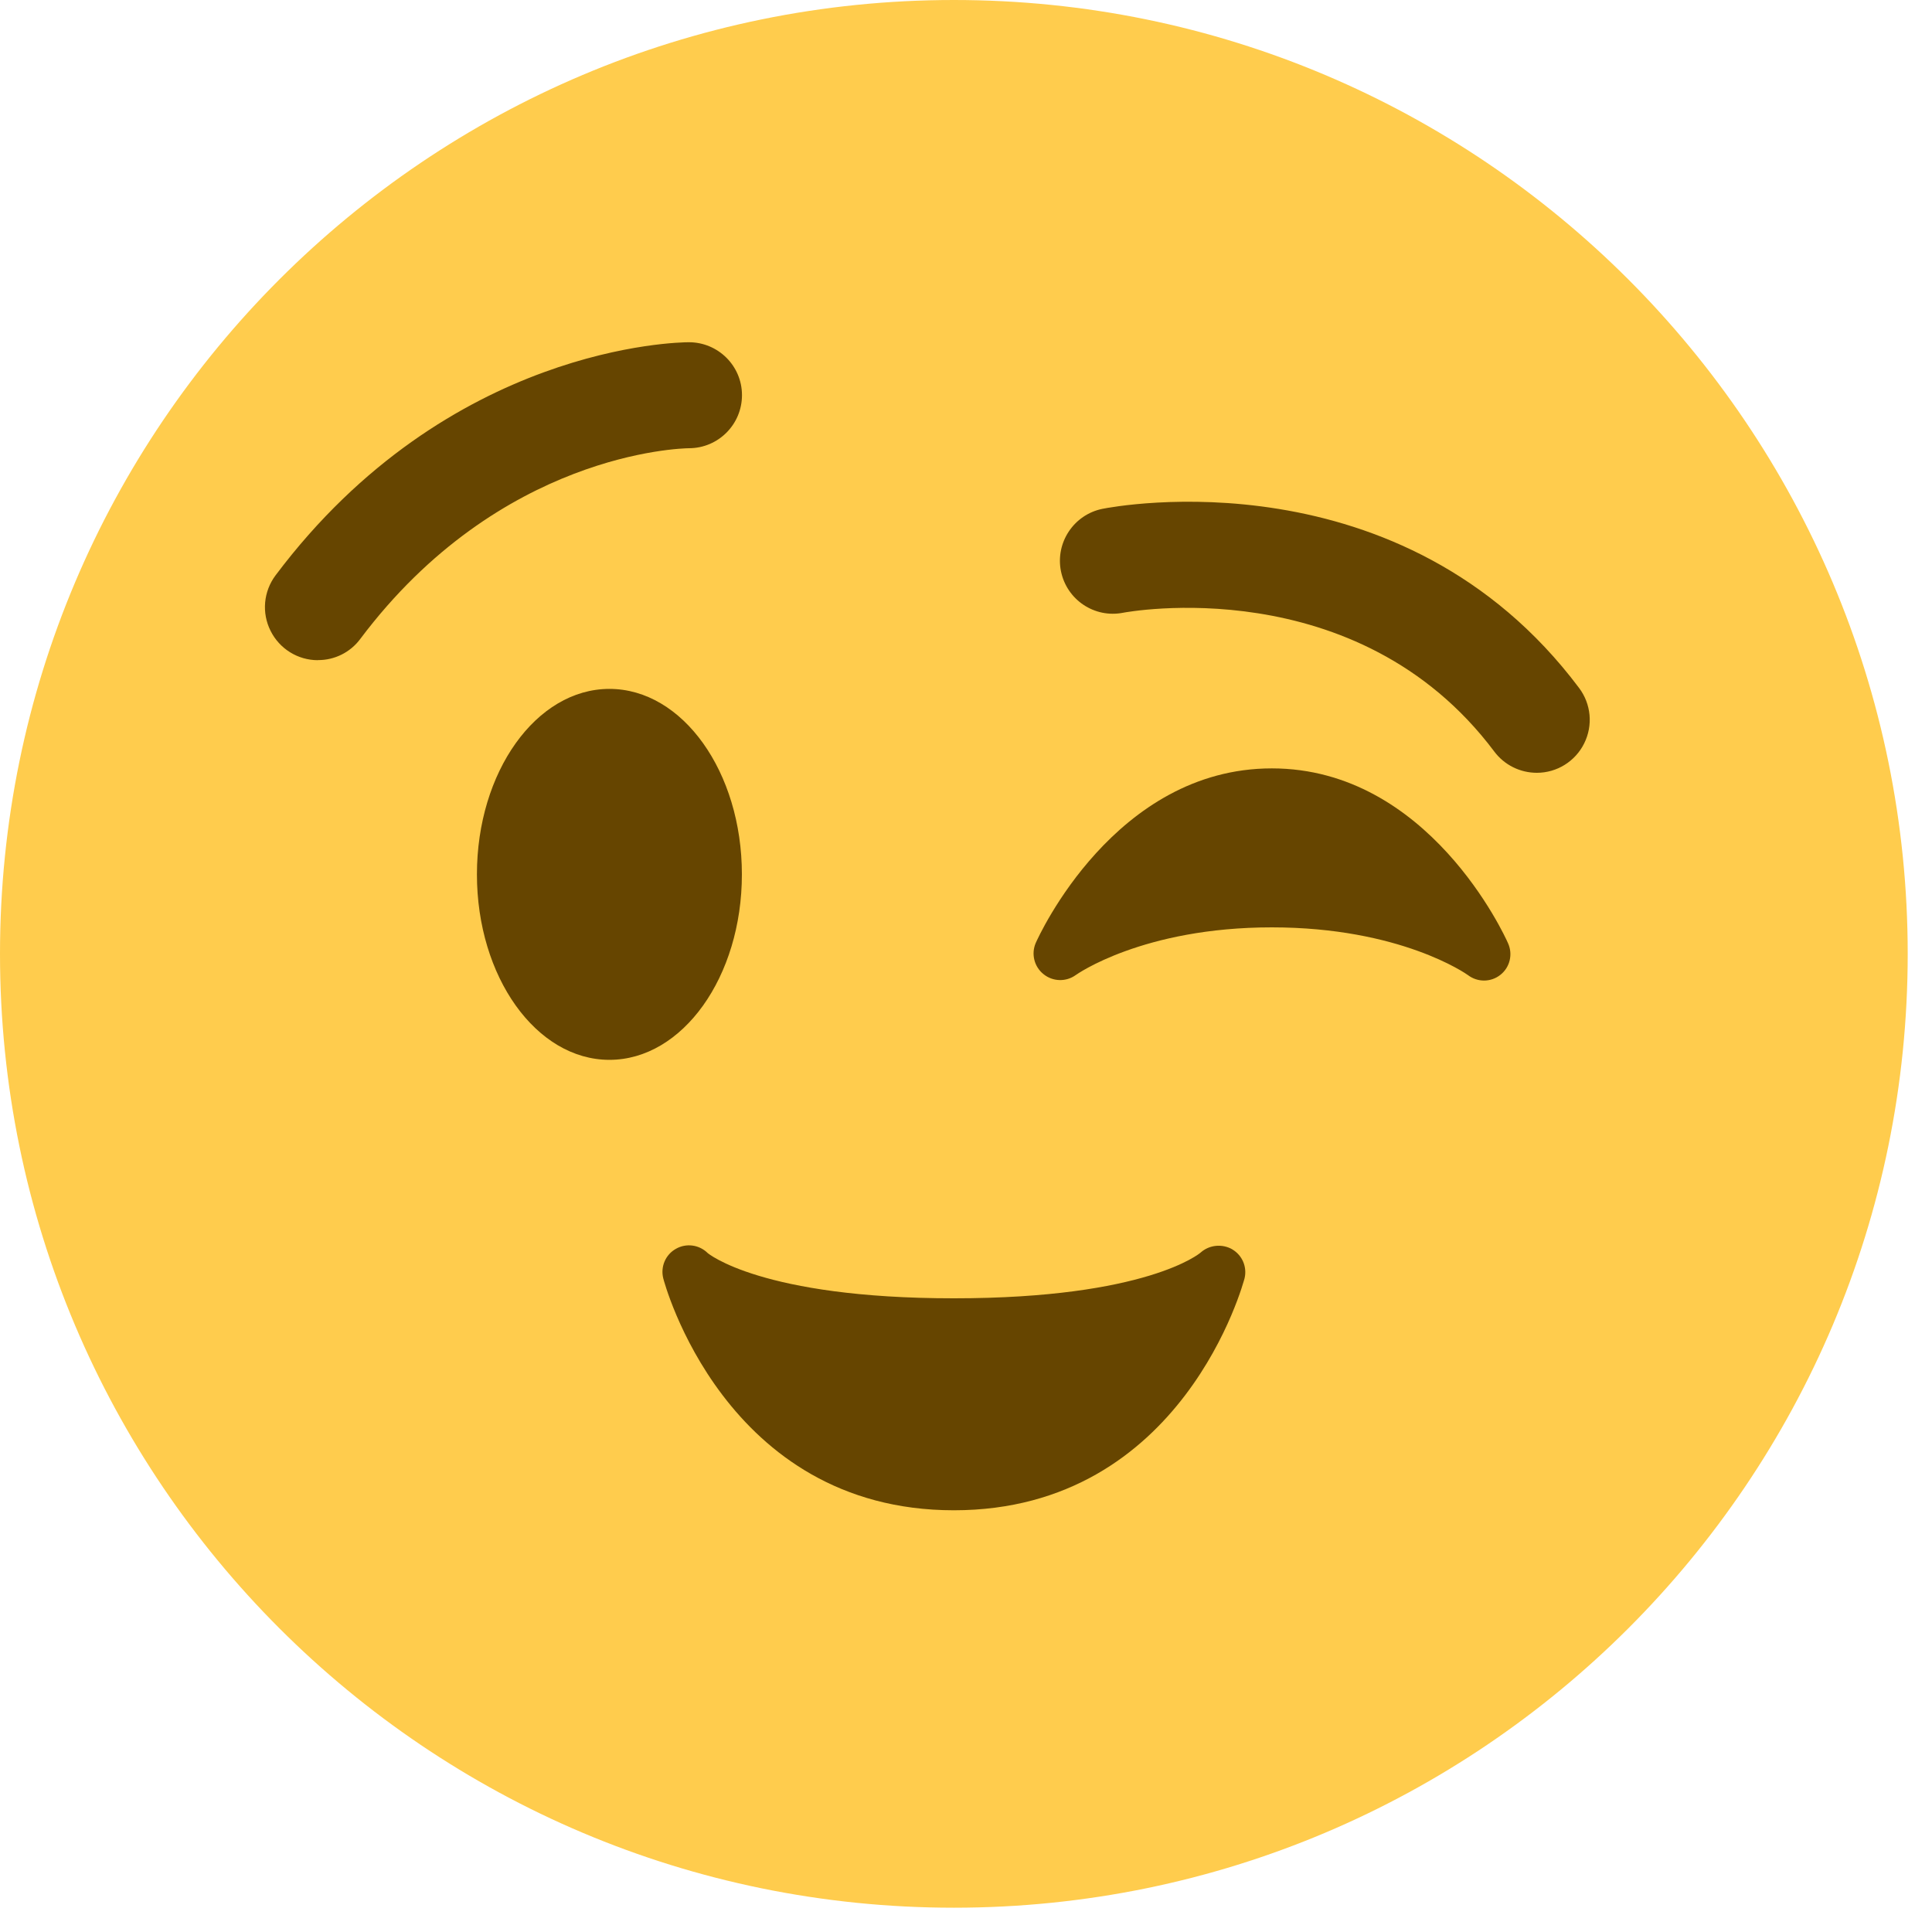
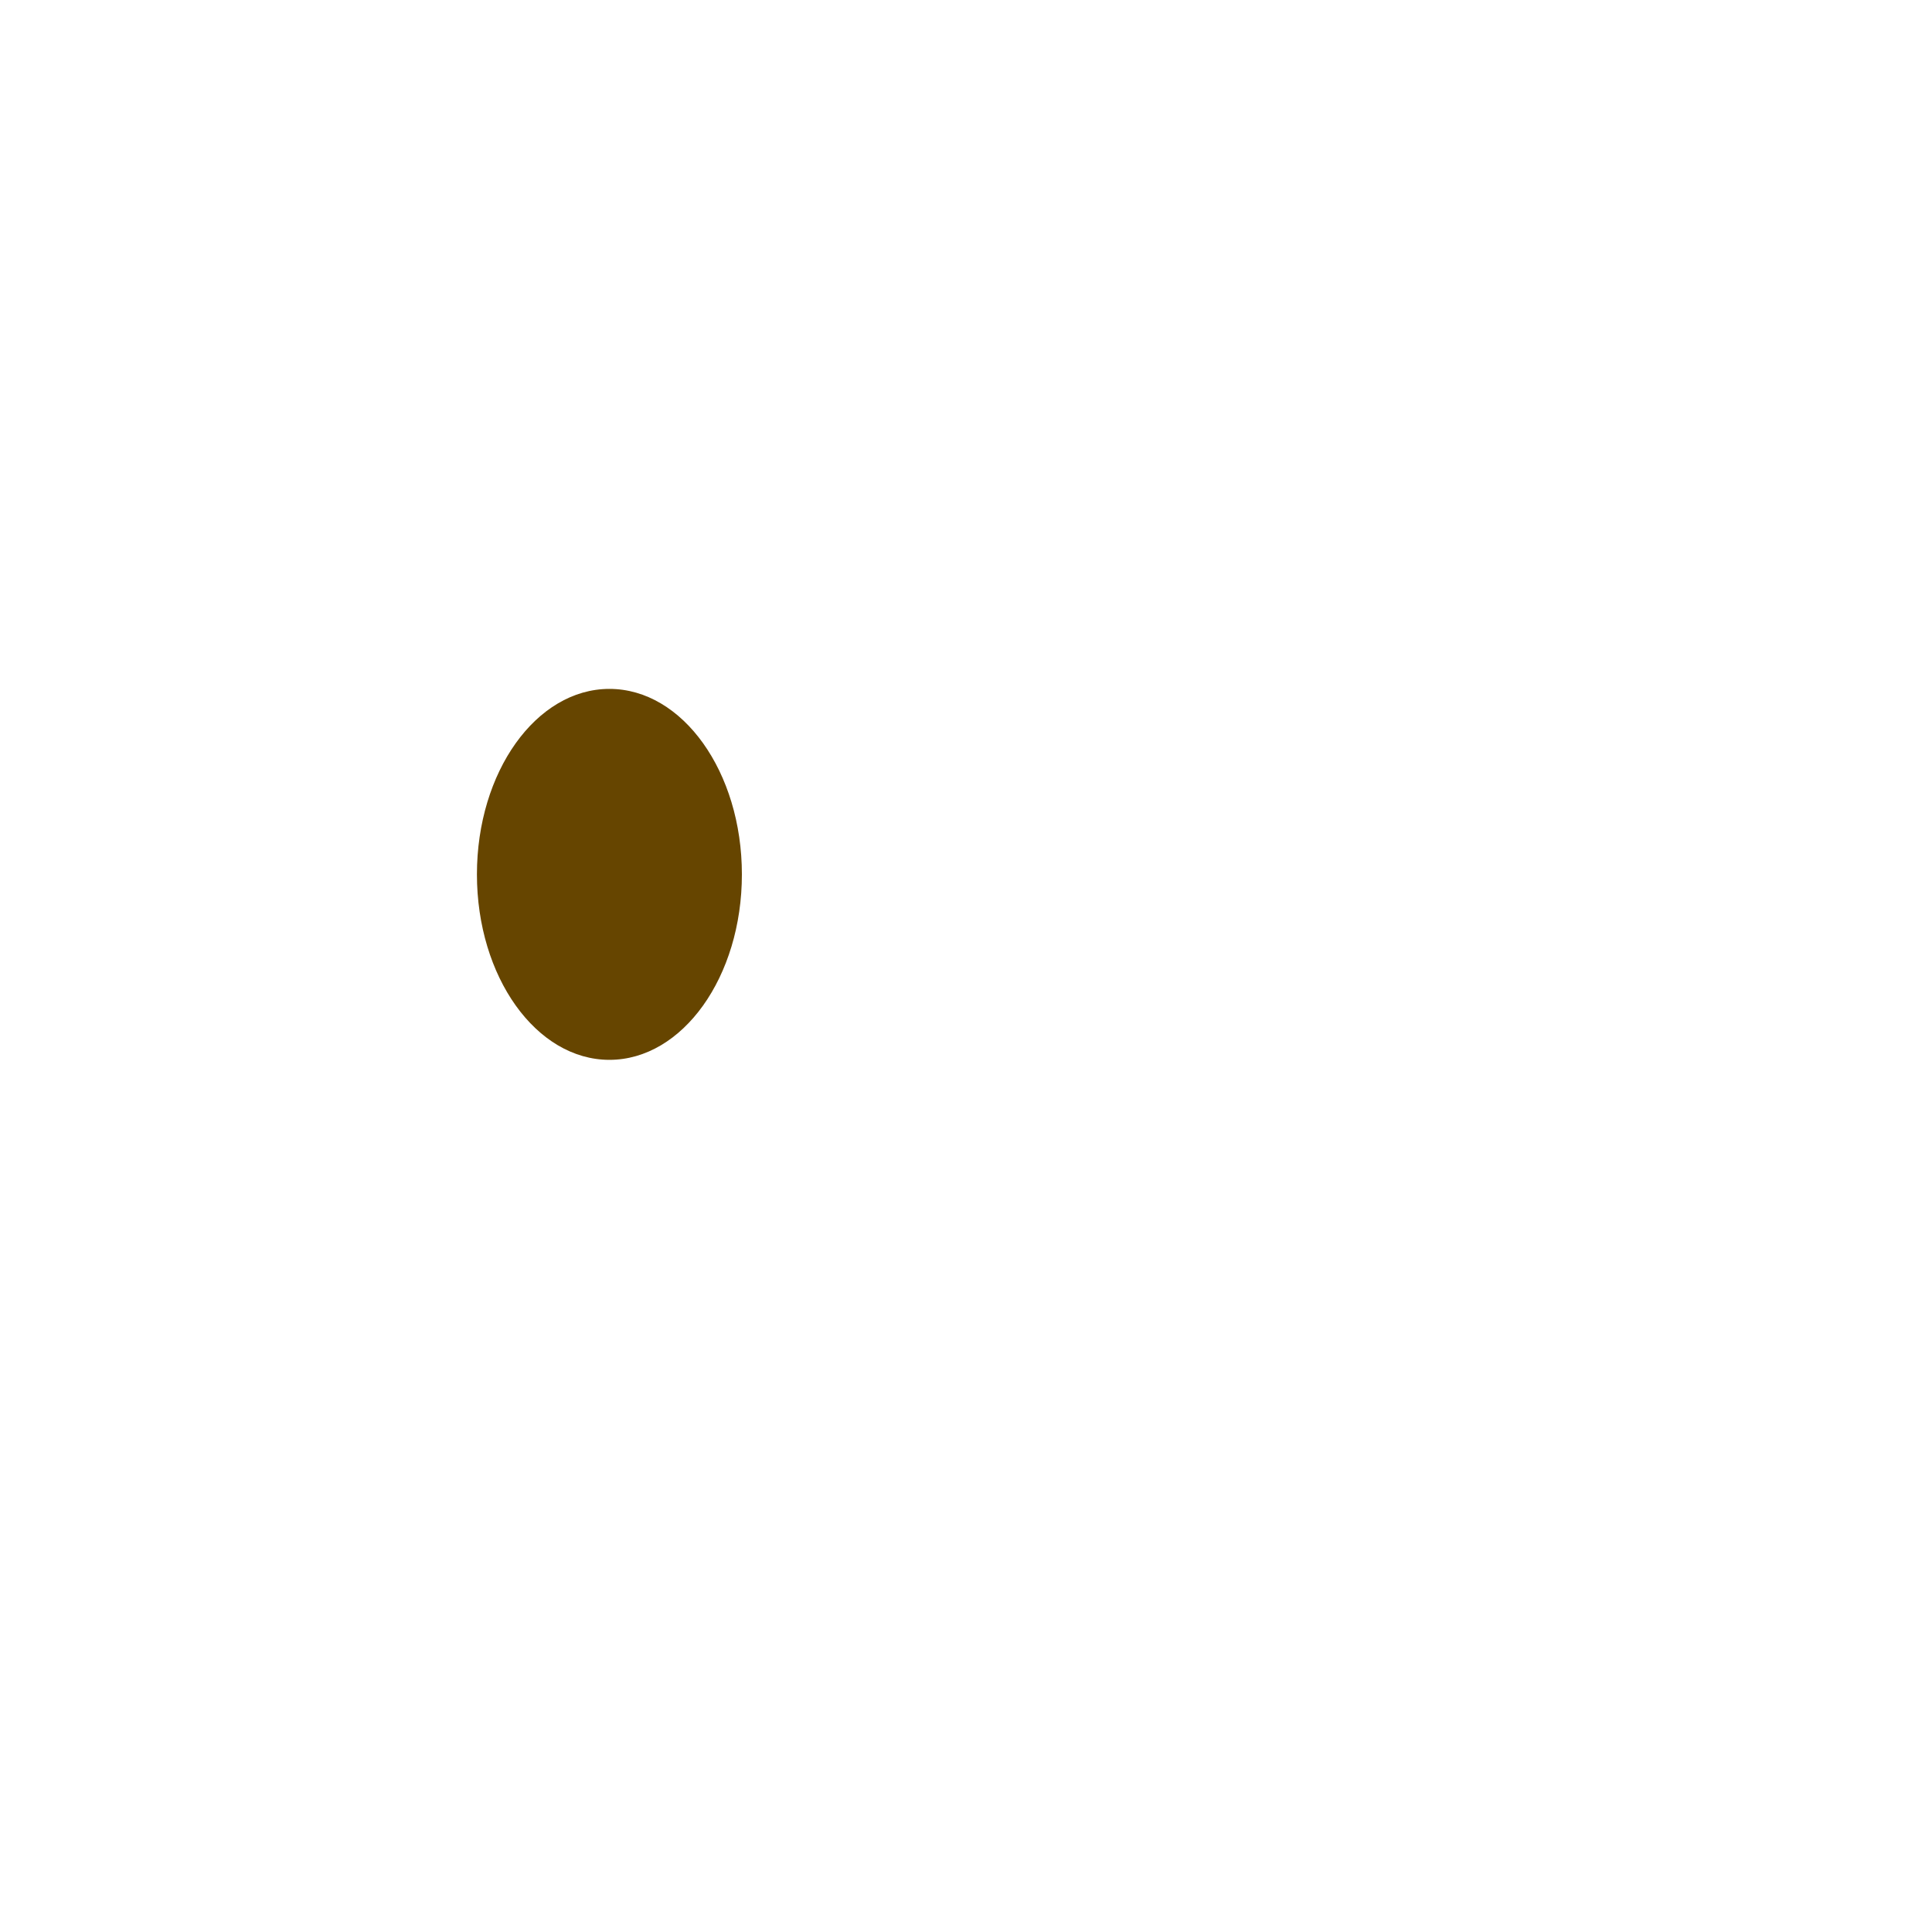
<svg xmlns="http://www.w3.org/2000/svg" width="21" height="21" viewBox="0 0 21 21">
  <g fill="none">
-     <path fill="#FFCC4D" d="M20.736 10.368c0 5.726-4.642 10.368-10.368 10.368C4.643 20.736 0 16.094 0 10.368 0 4.643 4.643 0 10.368 0c5.726 0 10.368 4.643 10.368 10.368" />
    <ellipse cx="6.624" cy="9.504" fill="#664500" rx="1.44" ry="2.016" />
-     <path fill="#664500" d="M16.391 10.251c-.034-.078-.863-1.899-2.567-1.899-1.703 0-2.533 1.821-2.567 1.9-.05.118-.015.257.086.337.1.081.243.086.349.01.007-.005.727-.519 2.132-.519 1.397 0 2.116.507 2.132.519.105.08.251.079.354-.004.103-.082.136-.224.081-.344zM3.455 7.176c-.218 0-.417-.124-.514-.319-.098-.195-.077-.428.054-.603C4.875 3.75 7.382 3.72 7.488 3.72c.318 0 .577.257.577.575 0 .318-.257.576-.575.577-.09.001-2.055.05-3.574 2.073-.108.146-.28.231-.46.23zM16.705 8.4c-.182 0-.353-.085-.462-.23-1.493-1.992-4.01-1.514-4.034-1.51-.312.062-.614-.14-.677-.452-.062-.31.14-.614.45-.677.134-.027 3.259-.618 5.182 1.947.131.174.153.407.055.603-.097.195-.296.319-.514.319zm-3.31 5.18c-.11-.063-.25-.05-.345.035-.005.005-.583.497-2.682.497-2.097 0-2.676-.492-2.676-.492-.092-.091-.233-.11-.345-.046-.113.063-.169.194-.138.32.006.025.66 2.522 3.159 2.522 2.5 0 3.153-2.497 3.16-2.522.029-.123-.025-.25-.134-.314z" />
  </g>
</svg>